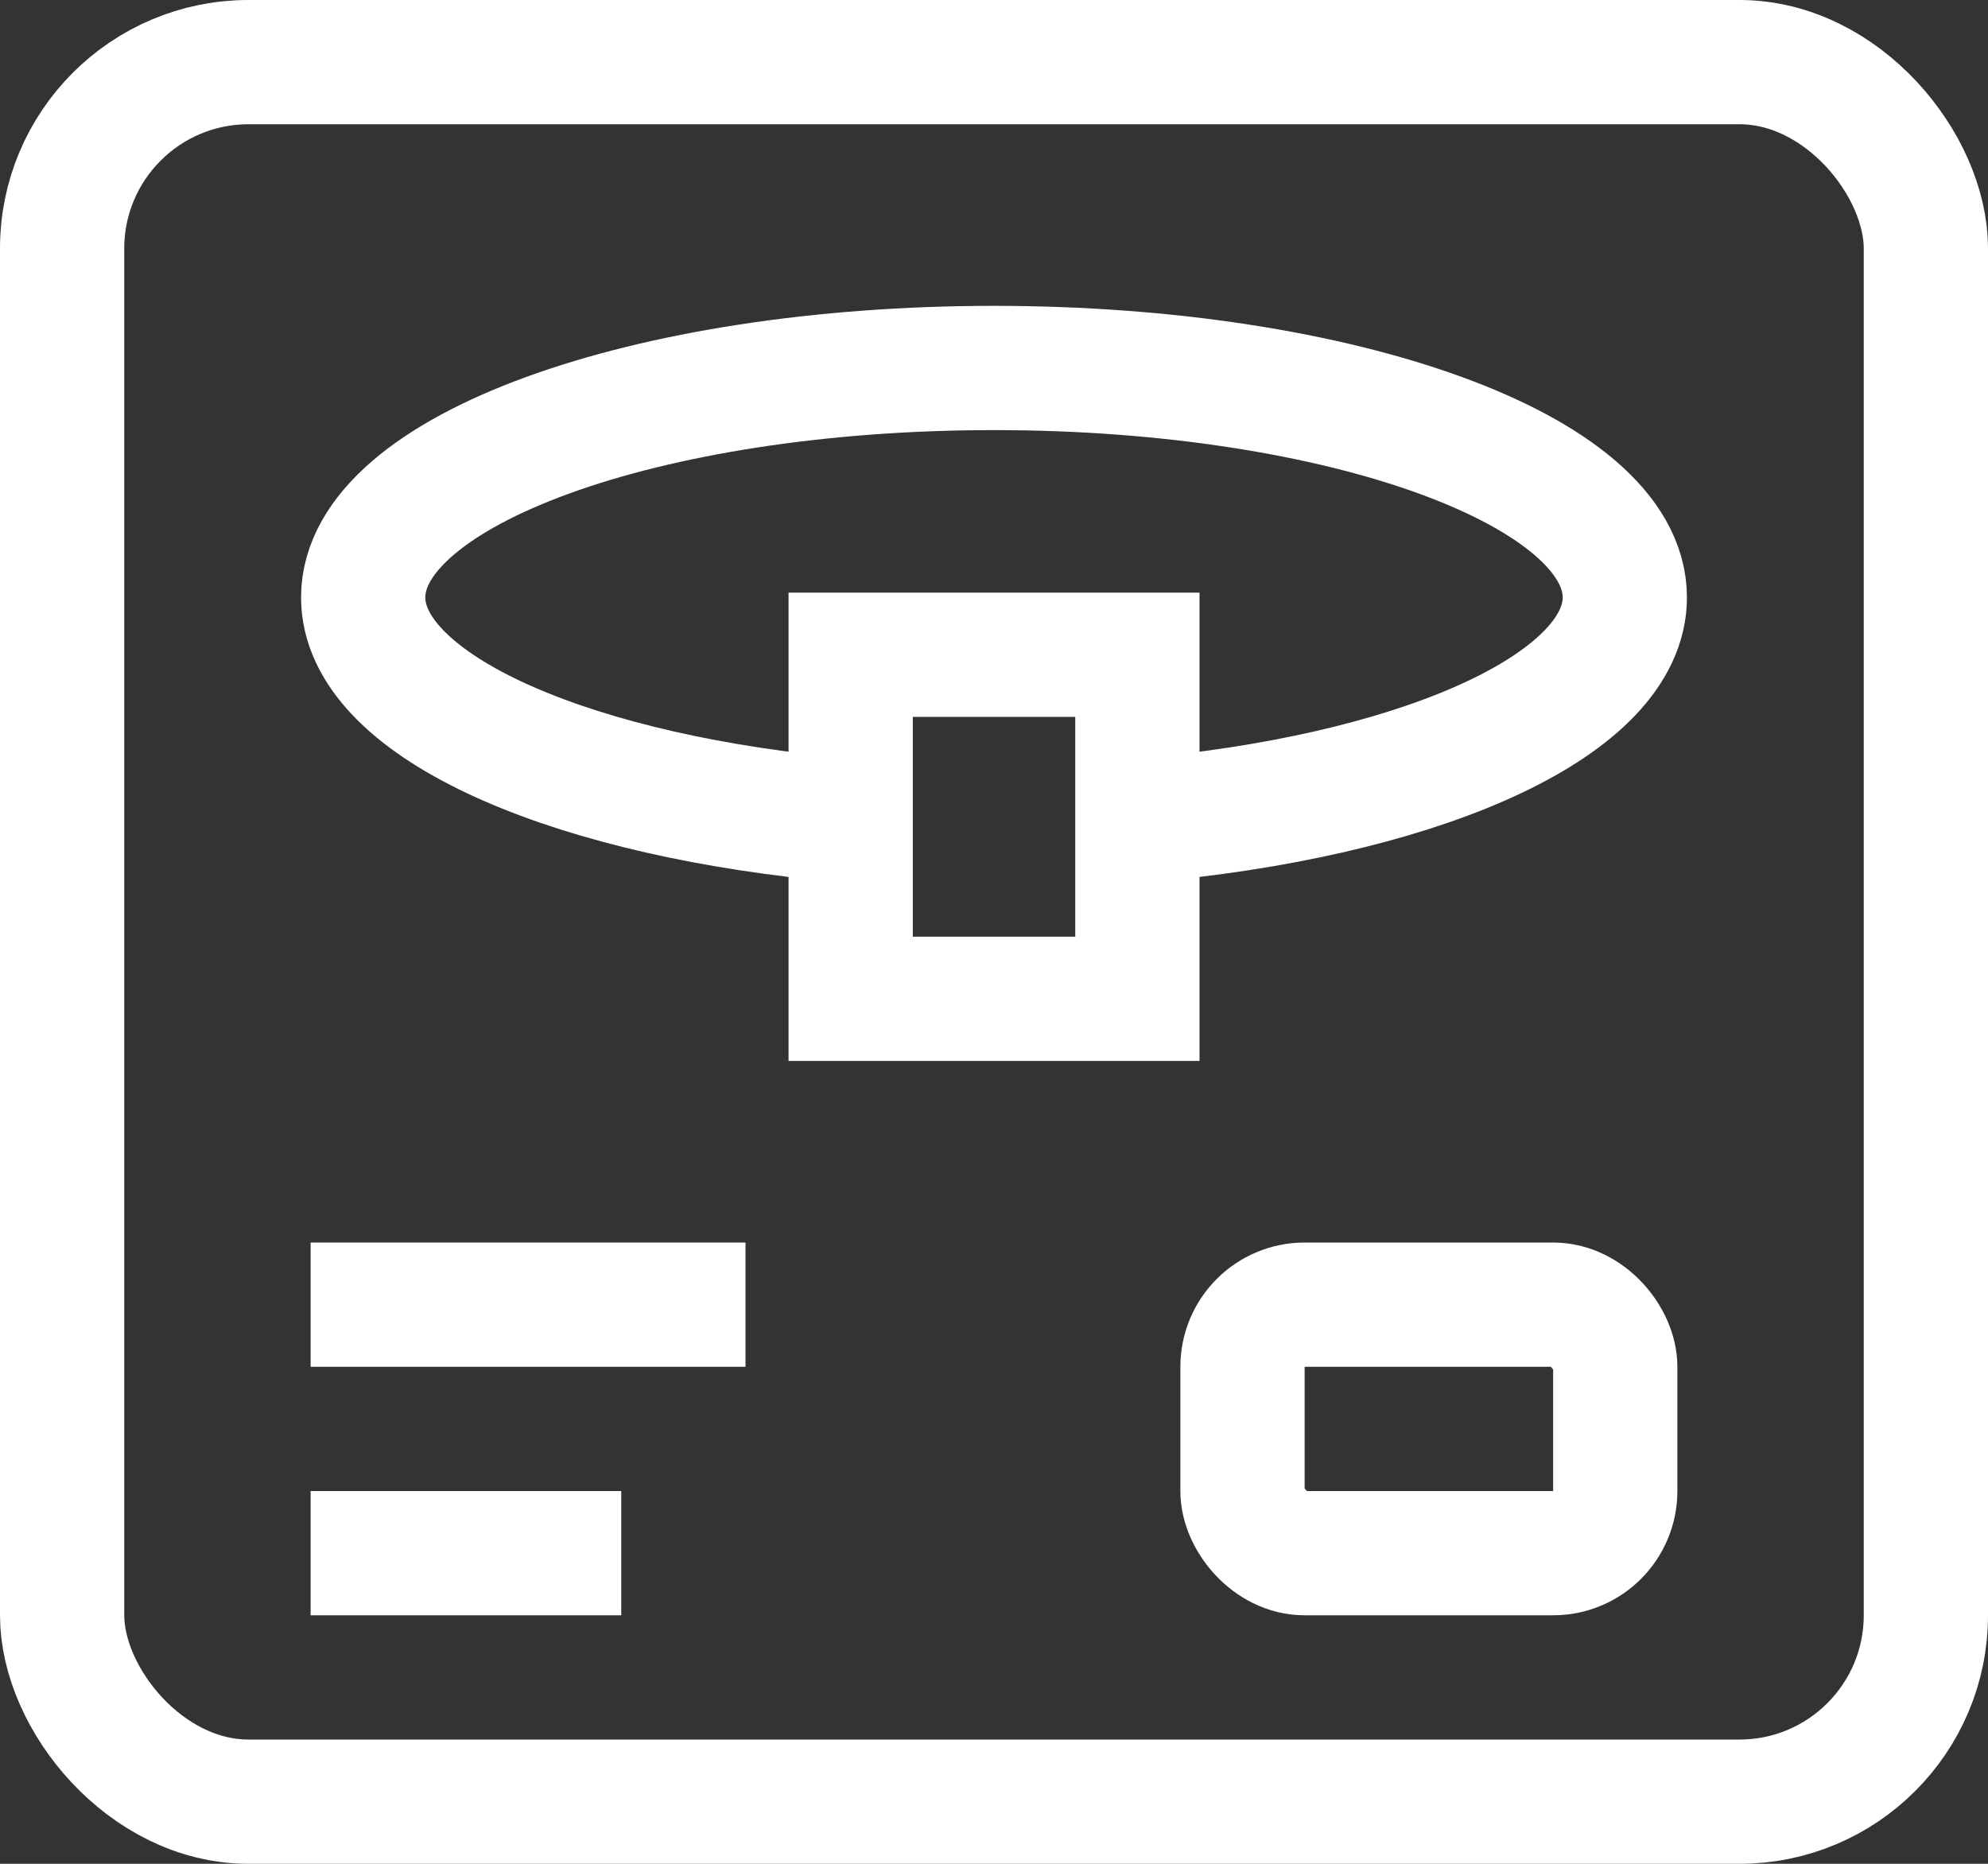
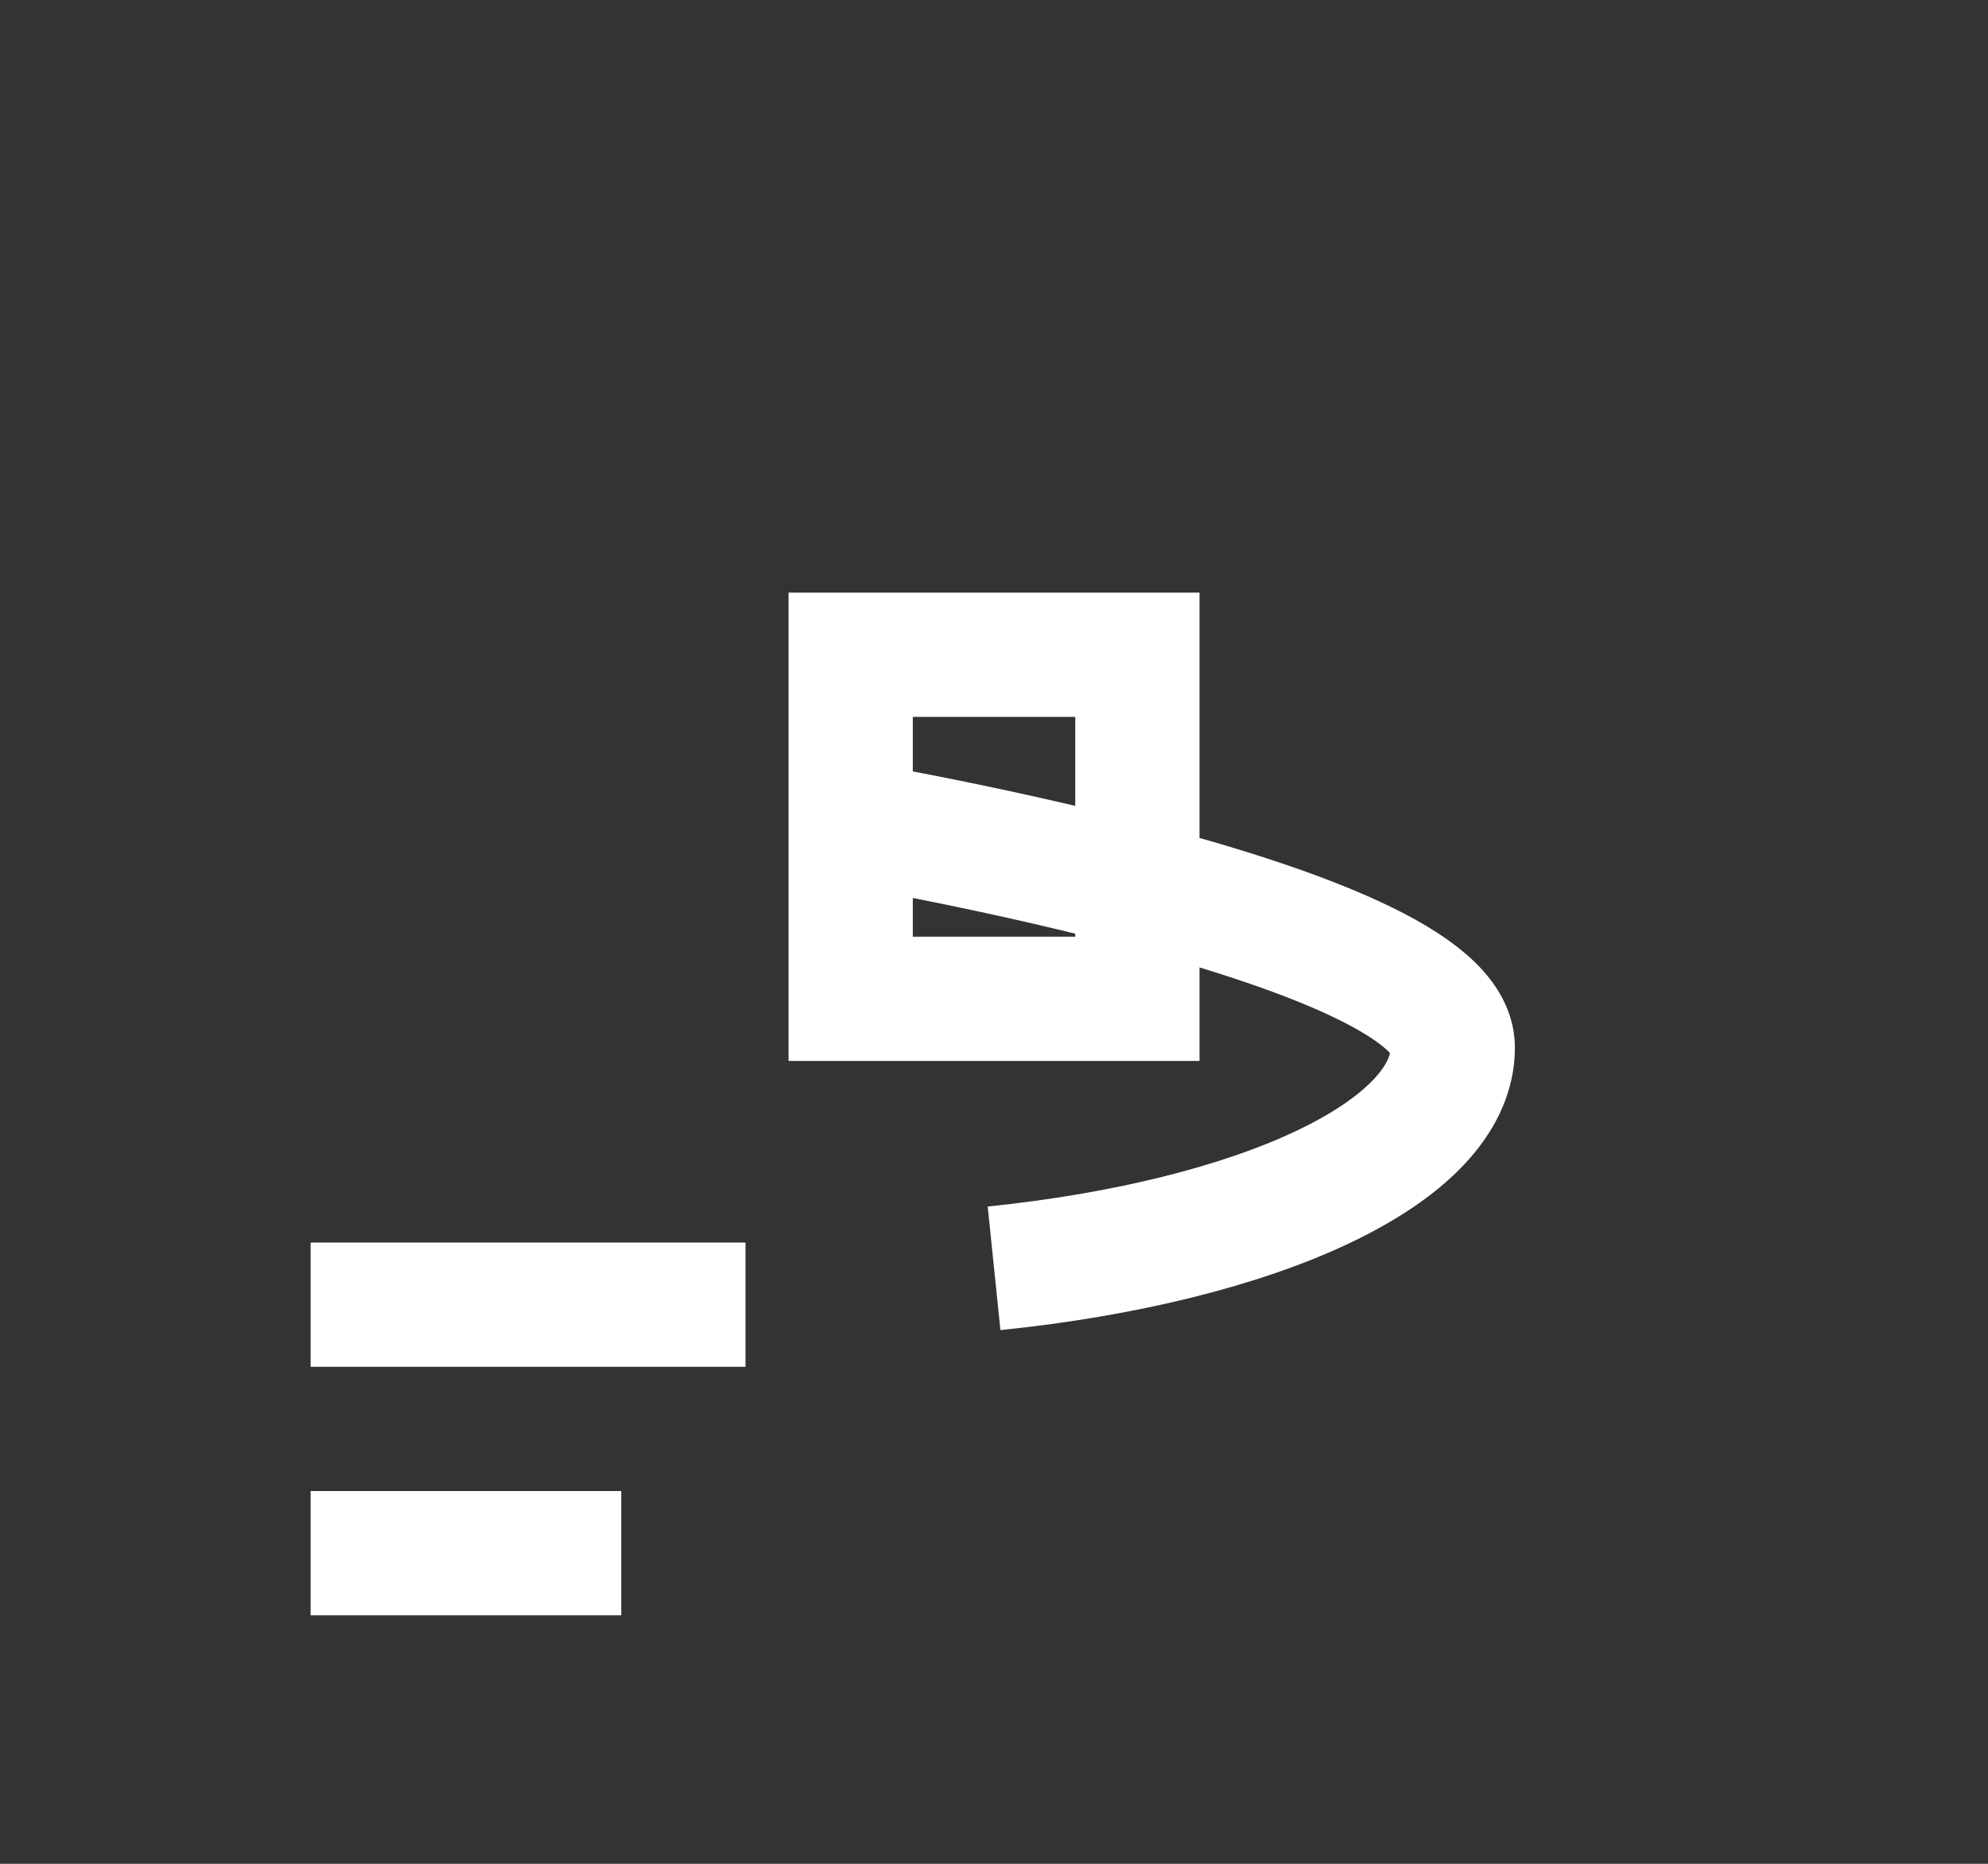
<svg xmlns="http://www.w3.org/2000/svg" viewBox="0 0 32 30">
  <rect x="0" y="0" width="32" height="30" fill="#333333" stroke="none" />
  <g fill="none" stroke="#fff" stroke-miterlimit="10" stroke-width="2" data-name="Group 6903" transform="translate(20178 2168)">
    <path d="M-20173-2147h7" data-name="Line 378" />
    <path d="M-20173-2143h5" data-name="Line 379" />
-     <rect width="6" height="4" data-name="Rectangle 7780" rx="1" transform="translate(-20158 -2147)" />
-     <rect width="30" height="28" data-name="Rectangle 7781" rx="3" transform="translate(-20177 -2167)" />
    <path d="M-20164.307-2157.461h4.615v5.538h-4.615z" data-name="Rectangle 7782" />
-     <path d="M-20164.769-2154.831c-4.262-.438-7.385-1.863-7.385-3.553 0-2.04 4.546-3.693 10.154-3.693s10.154 1.653 10.154 3.693c0 1.69-3.123 3.115-7.384 3.553" data-name="Path 8235" />
+     <path d="M-20164.769-2154.831s10.154 1.653 10.154 3.693c0 1.69-3.123 3.115-7.384 3.553" data-name="Path 8235" />
  </g>
</svg>